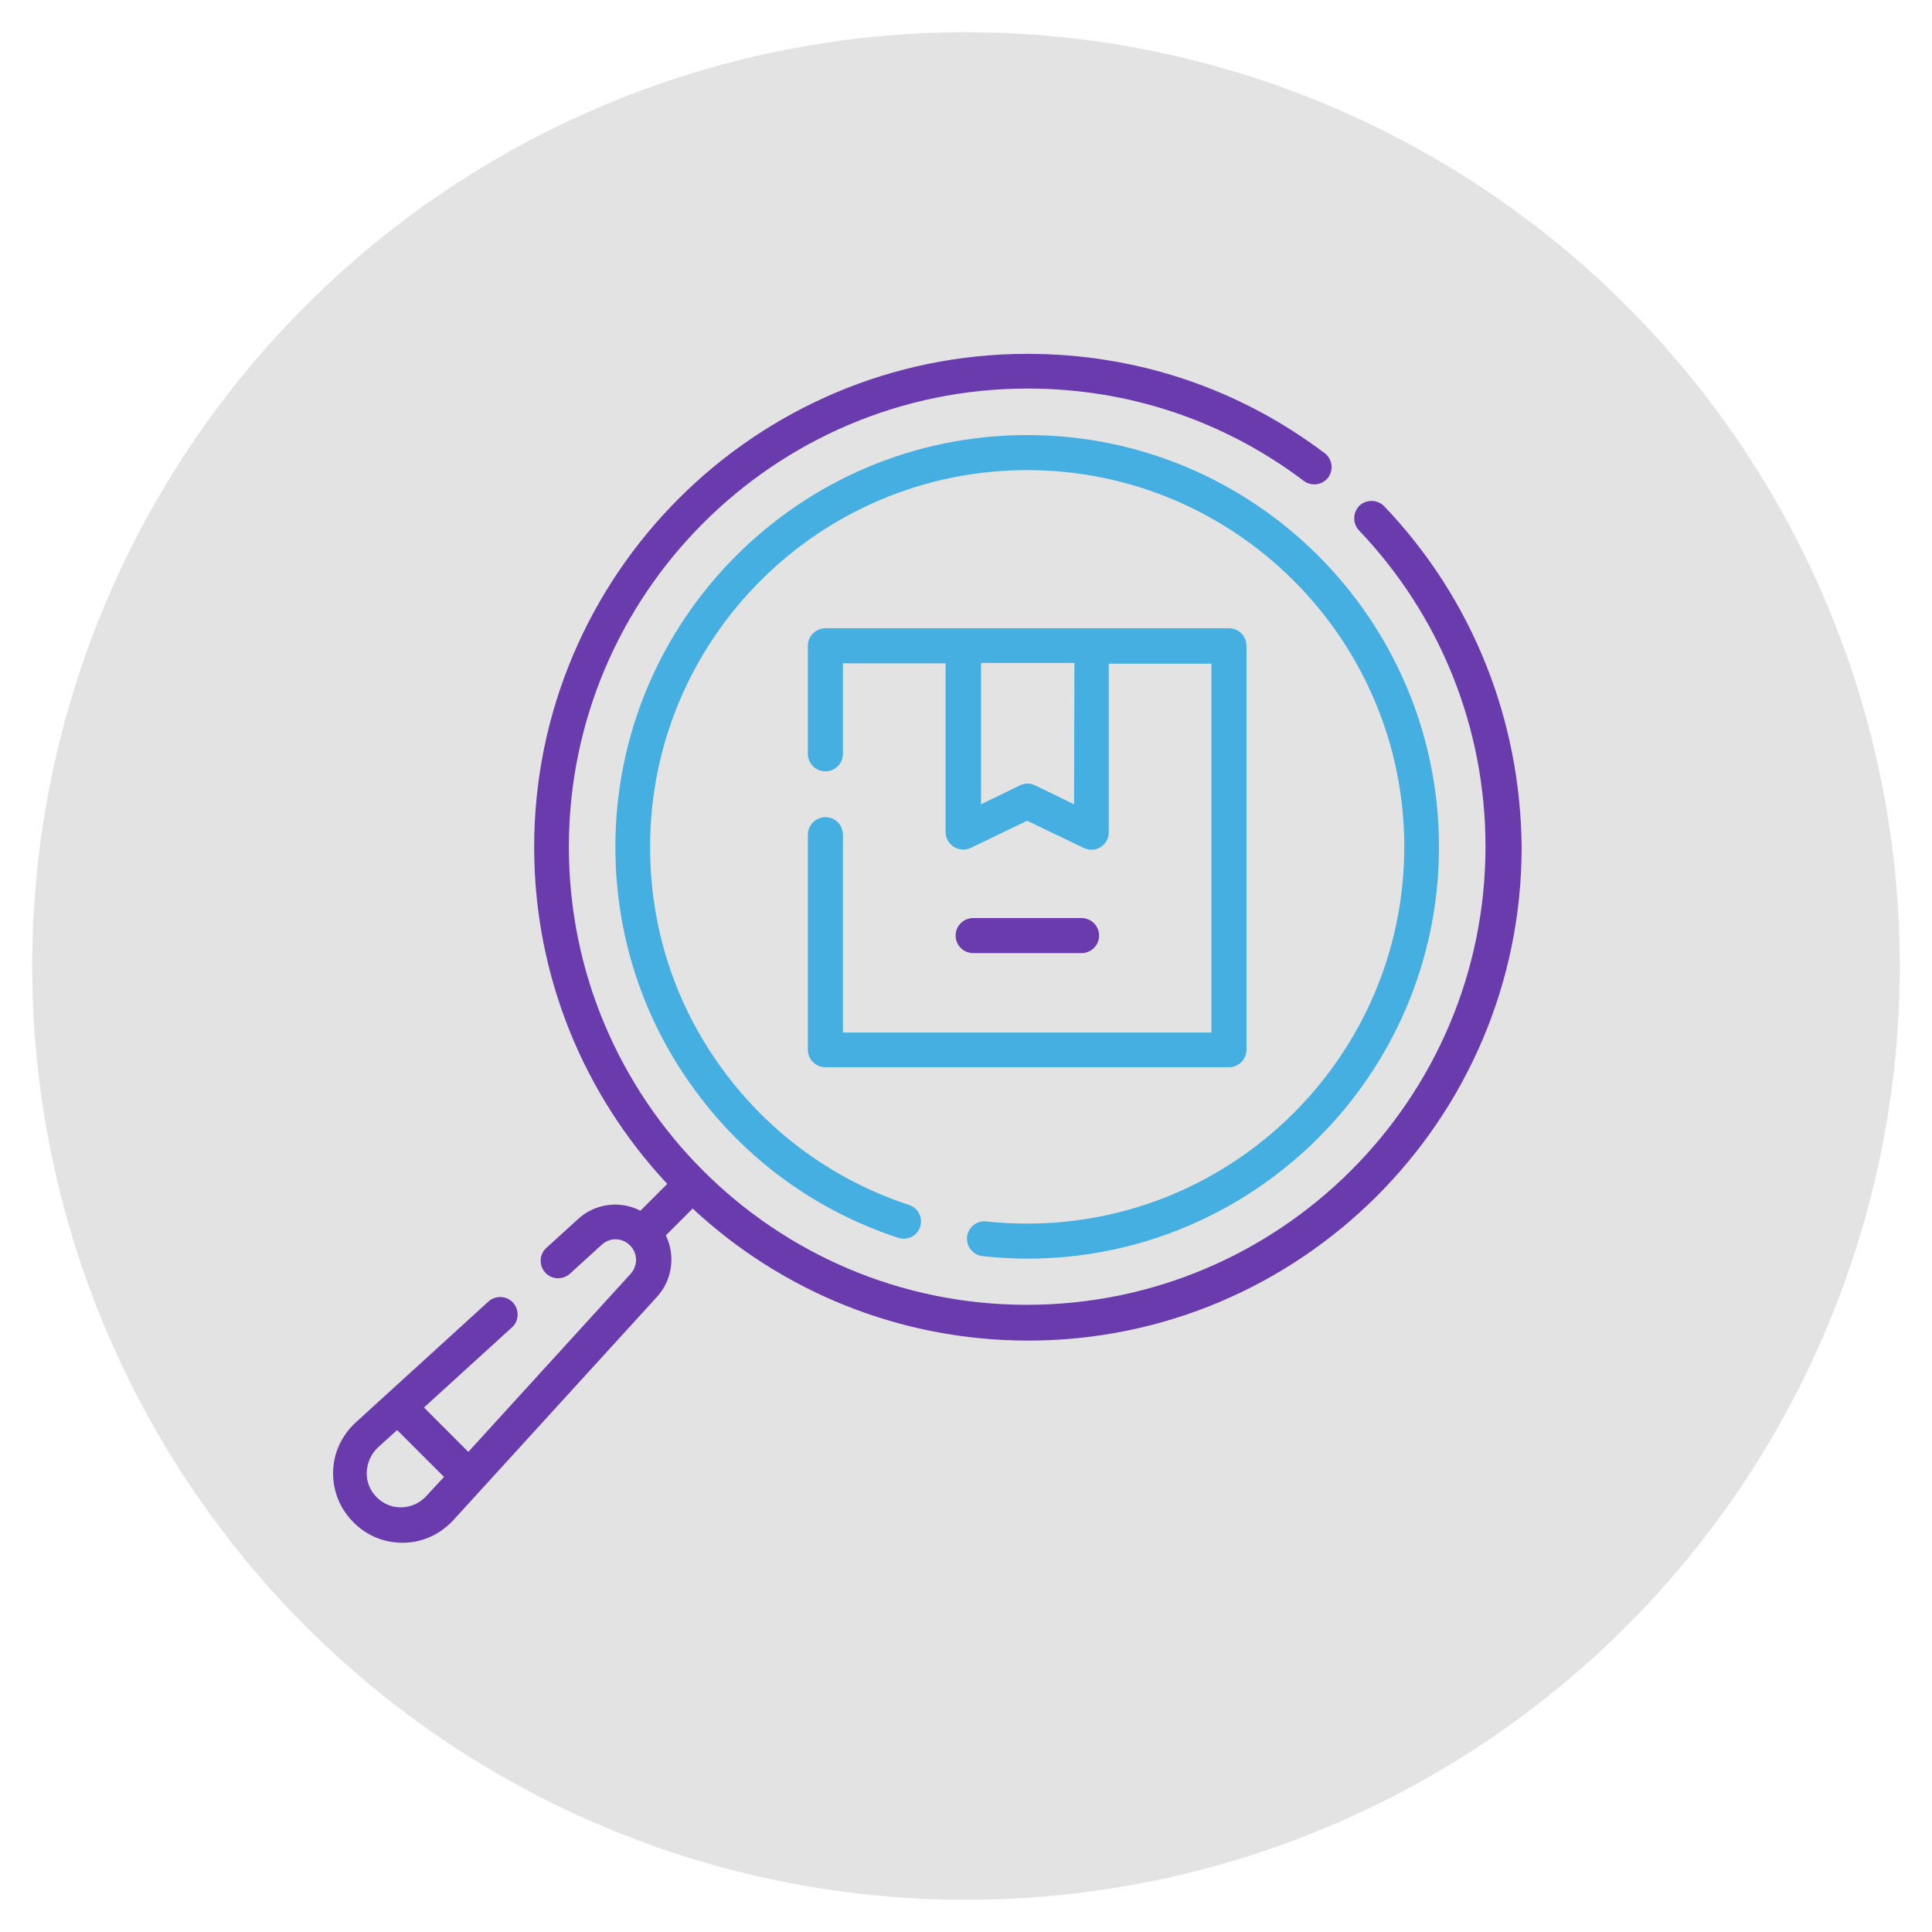
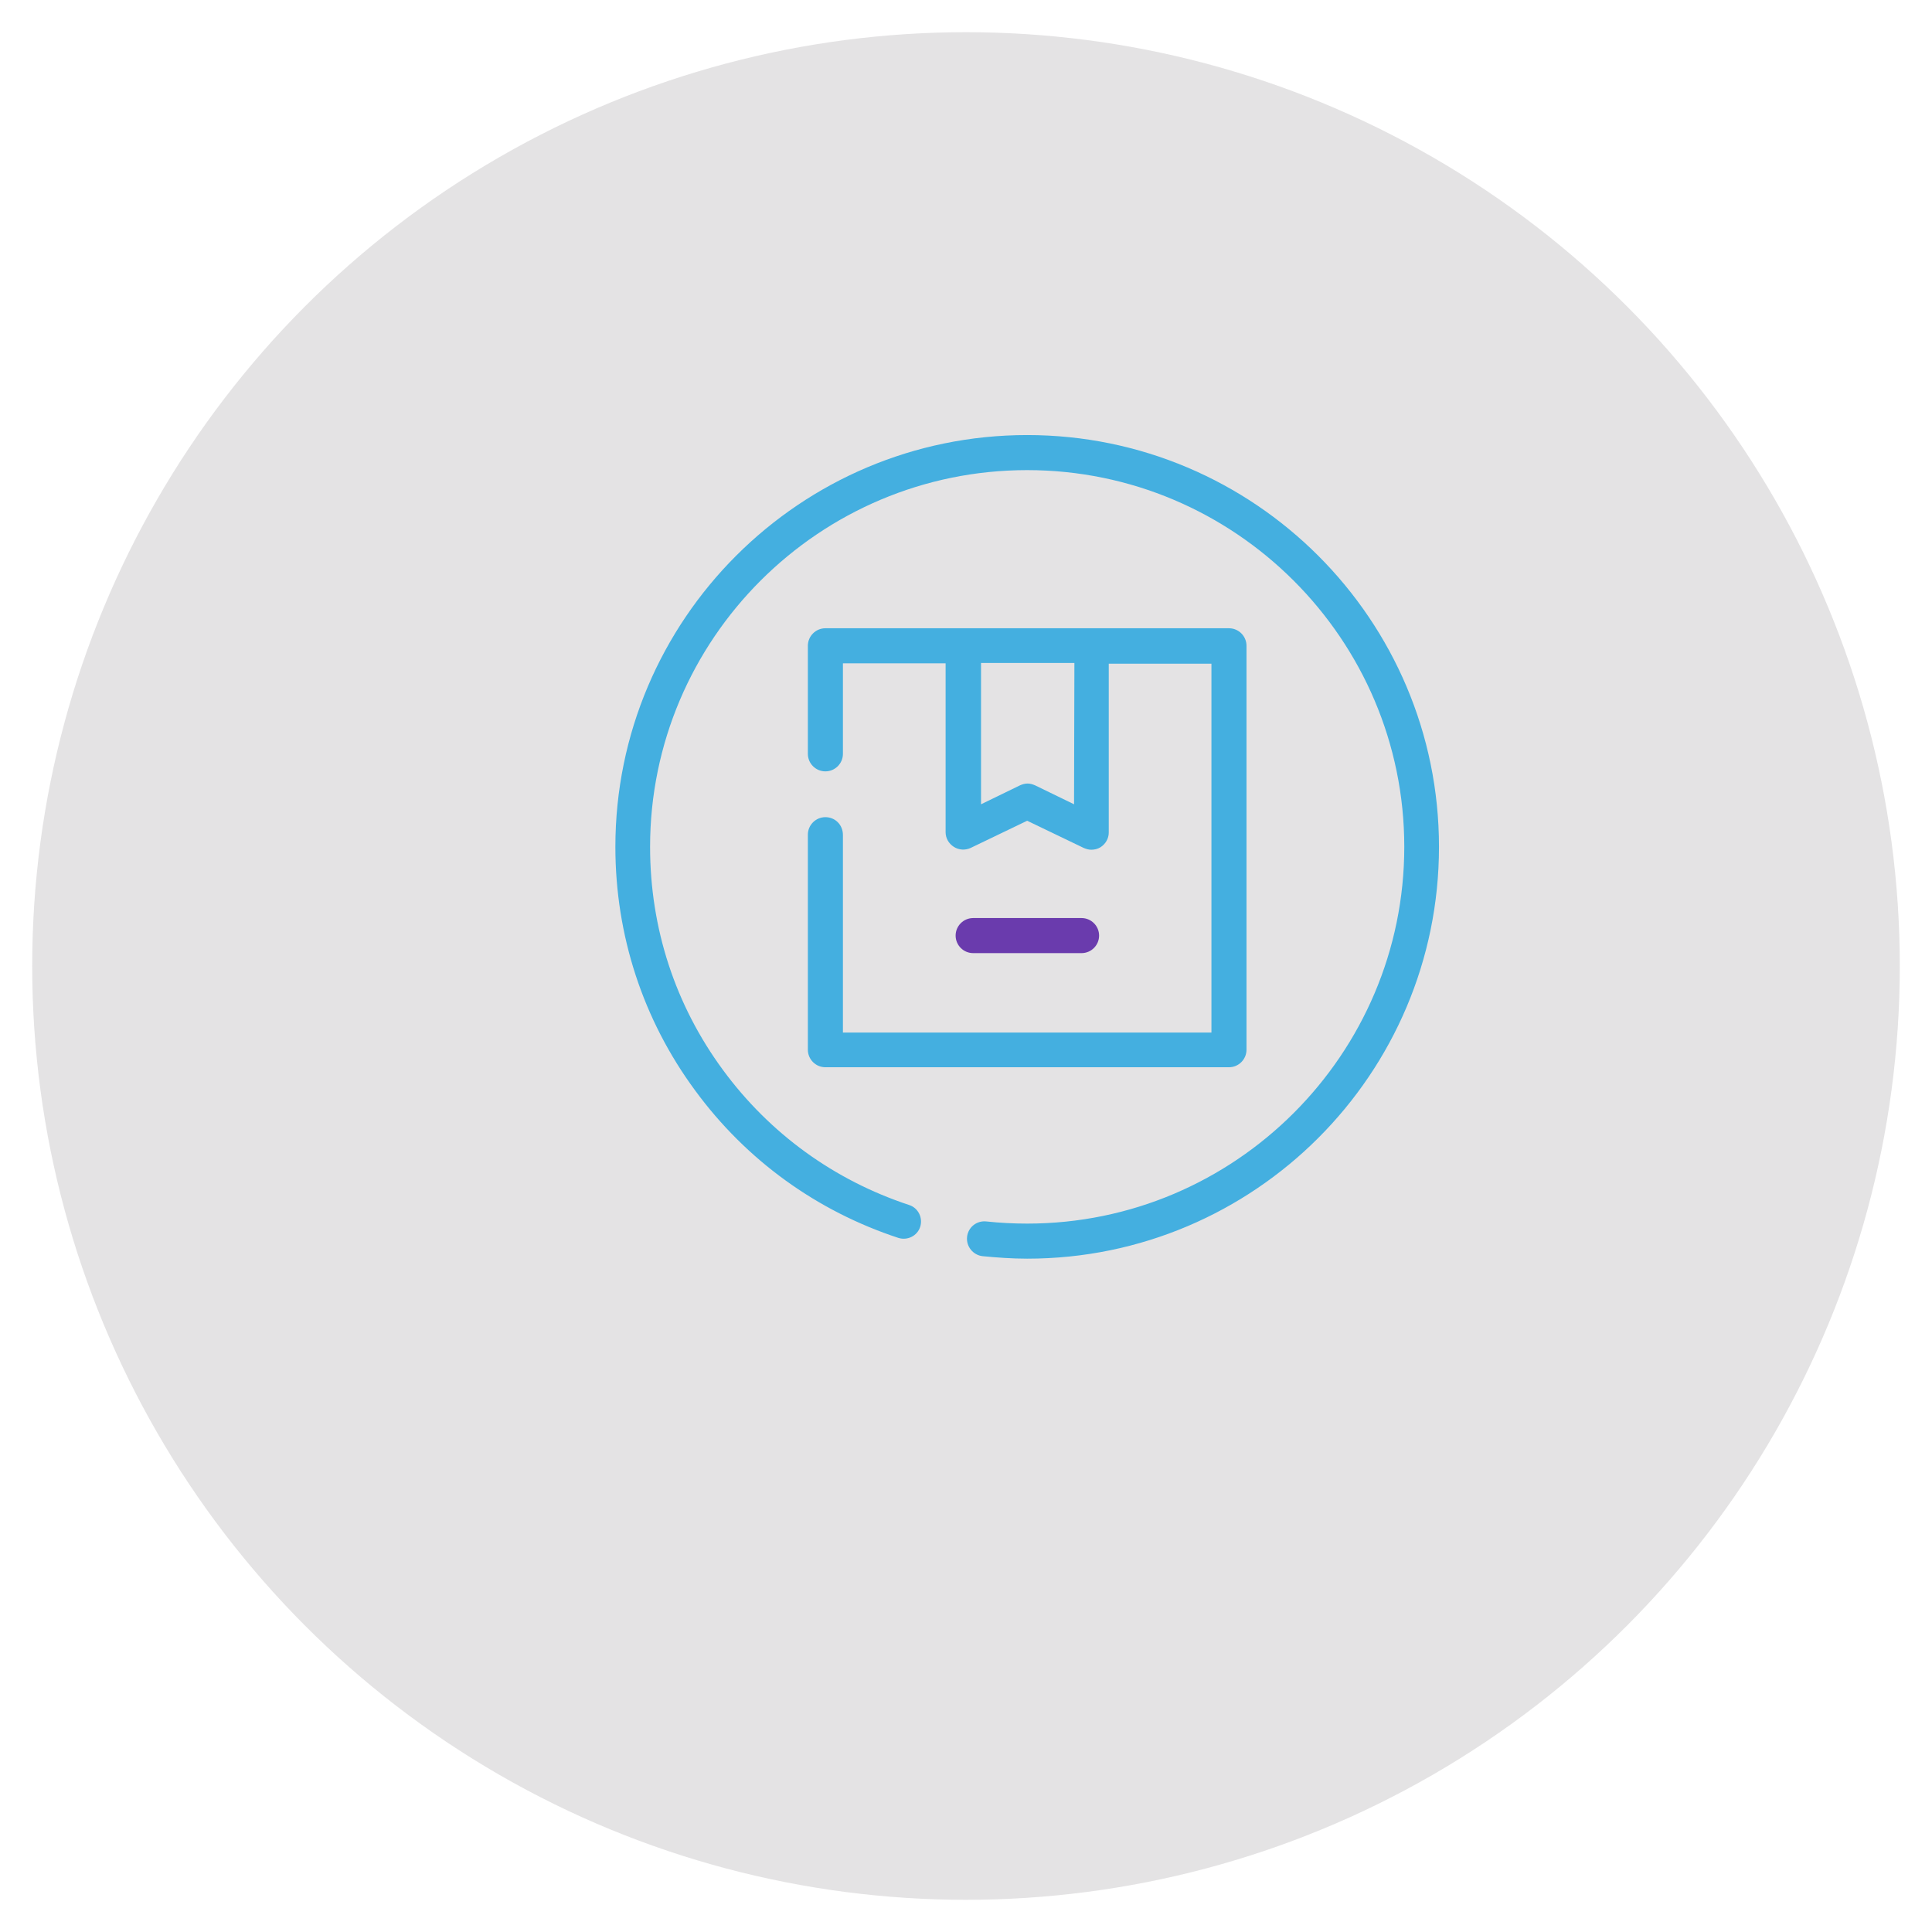
<svg xmlns="http://www.w3.org/2000/svg" version="1.1" id="Layer_1" x="0px" y="0px" viewBox="0 0 540 540" style="enable-background:new 0 0 540 540;" xml:space="preserve">
  <style type="text/css">
	.st0{opacity:0.15;fill:#4A494A;enable-background:new    ;}
	.st1{fill:#44AFE0;}
	.st2{fill:#6A3BAD;}
</style>
  <circle class="st0" cx="270" cy="270" r="261" />
  <g>
    <path class="st1" d="M230.7,228.4c-2.7,0-4.9,2.2-4.9,4.9v60.1c0,2.7,2.2,4.9,4.9,4.9h112.8c2.7,0,4.9-2.2,4.9-4.9V180.5   c0-2.7-2.2-4.9-4.9-4.9H230.7c-2.7,0-4.9,2.2-4.9,4.9v30.2c0,2.7,2.2,4.9,4.9,4.9c2.7,0,4.9-2.2,4.9-4.9v-25.3h28.7v47.2   c0,1.7,0.9,3.2,2.3,4.1c1.4,0.9,3.2,1,4.7,0.3l15.8-7.6l15.8,7.6c0.7,0.3,1.4,0.5,2.1,0.5c0.9,0,1.8-0.2,2.6-0.7   c1.4-0.9,2.3-2.4,2.3-4.1v-47.2h28.7v103.1h-103v-55.2C235.6,230.5,233.4,228.4,230.7,228.4L230.7,228.4z M300.2,224.8l-10.9-5.3   c-0.7-0.3-1.4-0.5-2.1-0.5c-0.7,0-1.4,0.2-2.1,0.5l-10.9,5.3v-39.5h26.1L300.2,224.8z" />
    <path class="st2" d="M302.3,266.4c2.7,0,4.9-2.2,4.9-4.9s-2.2-4.9-4.9-4.9H272c-2.7,0-4.9,2.2-4.9,4.9s2.2,4.9,4.9,4.9H302.3z" />
    <path class="st1" d="M274.6,351.1c4.1,0.4,8.3,0.7,12.5,0.7c63.5,0,115.1-51.6,115.1-115.1s-51.6-115.1-115.1-115.1   S172,173.2,172,236.7c0,24.7,7.7,48.3,22.3,68.1c14.3,19.5,34,33.7,56.8,41.2c2.6,0.8,5.3-0.6,6.1-3.1c0.8-2.6-0.6-5.3-3.1-6.1   c-20.9-6.9-38.9-19.9-52-37.7c-13.4-18.2-20.4-39.7-20.4-62.4c0-58.1,47.3-105.3,105.4-105.3s105.4,47.3,105.4,105.3   S345.2,342,287.1,342c-3.8,0-7.7-0.2-11.4-0.6c-2.7-0.3-5.1,1.6-5.4,4.3C270,348.4,272,350.8,274.6,351.1L274.6,351.1z" />
-     <path class="st2" d="M386.9,141.5c-1.9-1.9-4.9-2-6.9-0.2c-1.9,1.9-2,4.9-0.2,6.9c22.8,23.9,35.4,55.3,35.4,88.4   c0,70.7-57.5,128.1-128.2,128.1S159,307.3,159,236.7s57.5-128.1,128.2-128.1c28.1,0,54.8,8.9,77.2,25.8c2.1,1.6,5.2,1.2,6.8-0.9   c1.6-2.1,1.2-5.2-0.9-6.8c-24.1-18.2-52.8-27.8-83.1-27.8c-76,0-137.9,61.8-137.9,137.9c0,36.3,14.1,69.4,37.2,94.1l-7.5,7.5   c-5.6-2.9-12.6-2.1-17.4,2.3l-8.9,8.1c-2,1.8-2.1,4.9-0.3,6.9c1.8,2,4.9,2.1,6.9,0.3l8.9-8.1c2.3-2.1,5.7-2,7.9,0.2   c2.2,2.2,2.2,5.6,0.2,7.9l-45.4,49.8l-12.4-12.4l24.6-22.4c2-1.8,2.1-4.9,0.3-6.9c-1.8-2-4.9-2.1-6.9-0.3l-37.1,33.8   c-3.9,3.6-6.2,8.5-6.3,13.8c-0.1,5.3,1.9,10.3,5.7,14.1c3.7,3.7,8.5,5.7,13.6,5.7c0.2,0,0.3,0,0.5,0c5.3-0.1,10.2-2.4,13.8-6.3   l56.9-62.4c4.4-4.8,5.2-11.7,2.5-17.2l7.5-7.5c24.6,22.9,57.6,36.9,93.8,36.9c76,0,137.9-61.8,137.9-137.9   C425,201.1,411.5,167.3,386.9,141.5L386.9,141.5z M112.3,421.3c-2.6,0.1-5.1-0.9-7-2.8c-1.9-1.9-2.9-4.4-2.8-7   c0.1-2.6,1.2-5.1,3.1-6.9l5.4-4.9l13.1,13.1l-4.9,5.3C117.4,420.1,115,421.2,112.3,421.3z" />
  </g>
</svg>